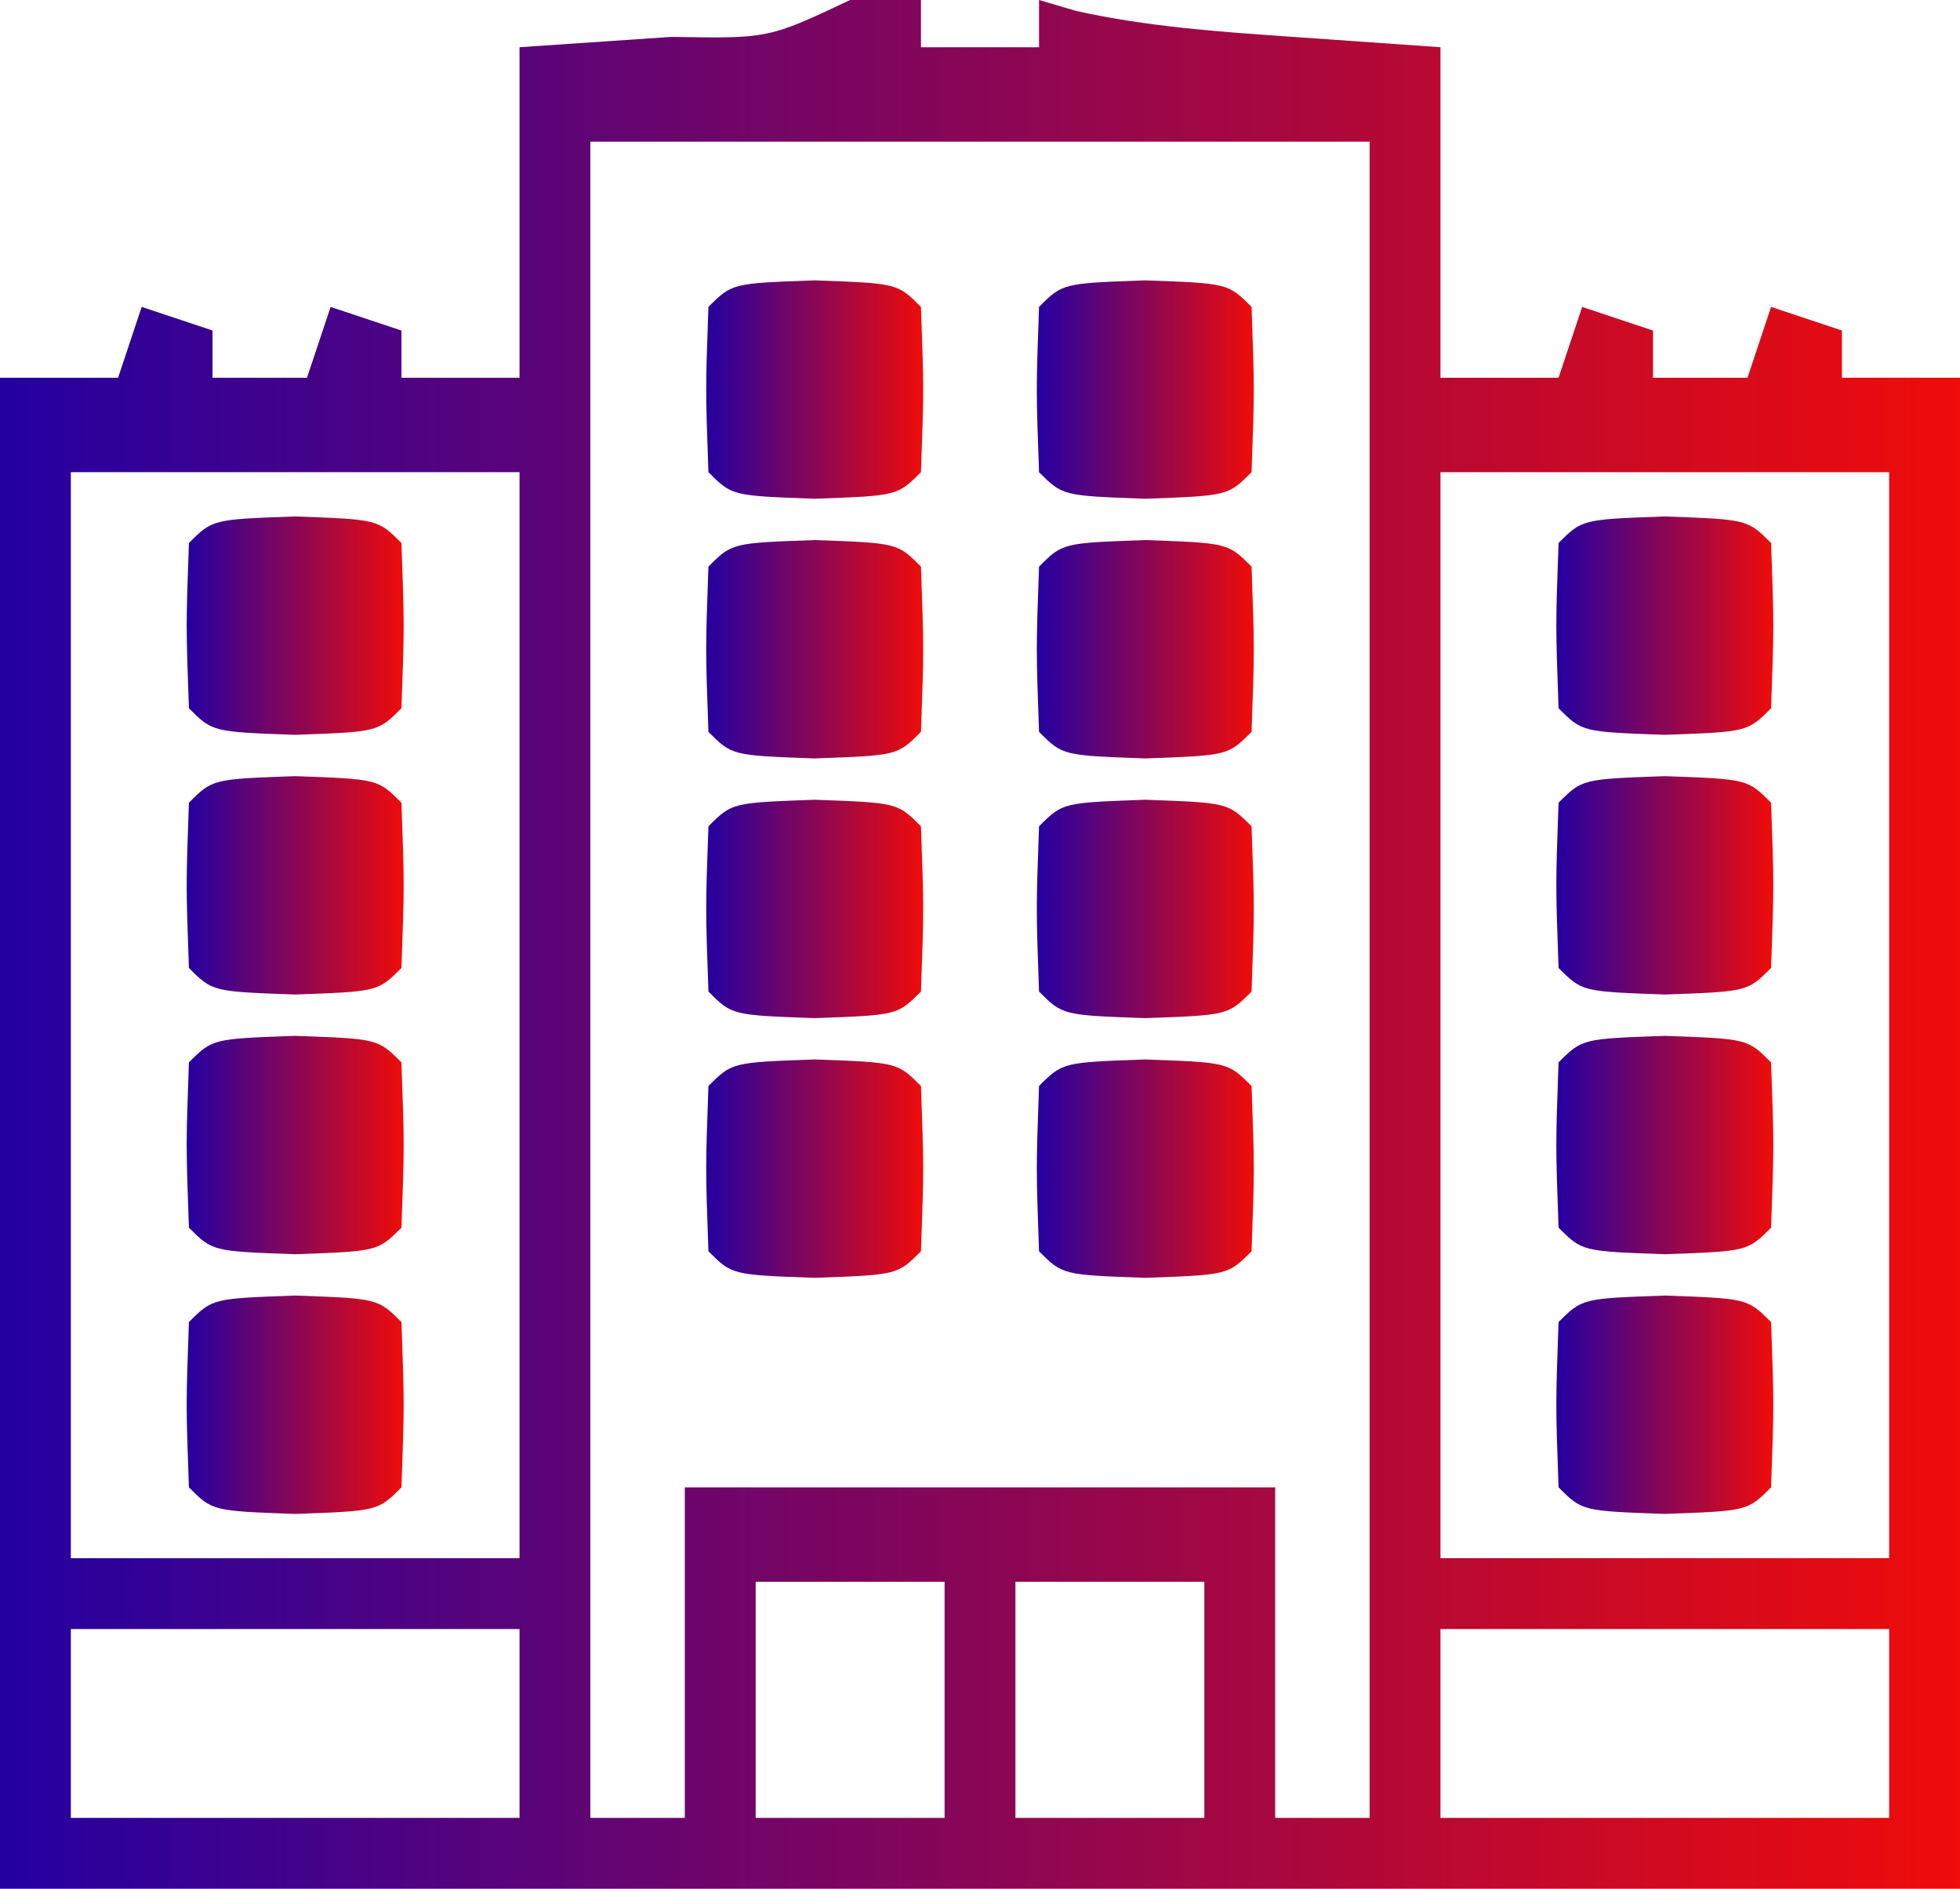
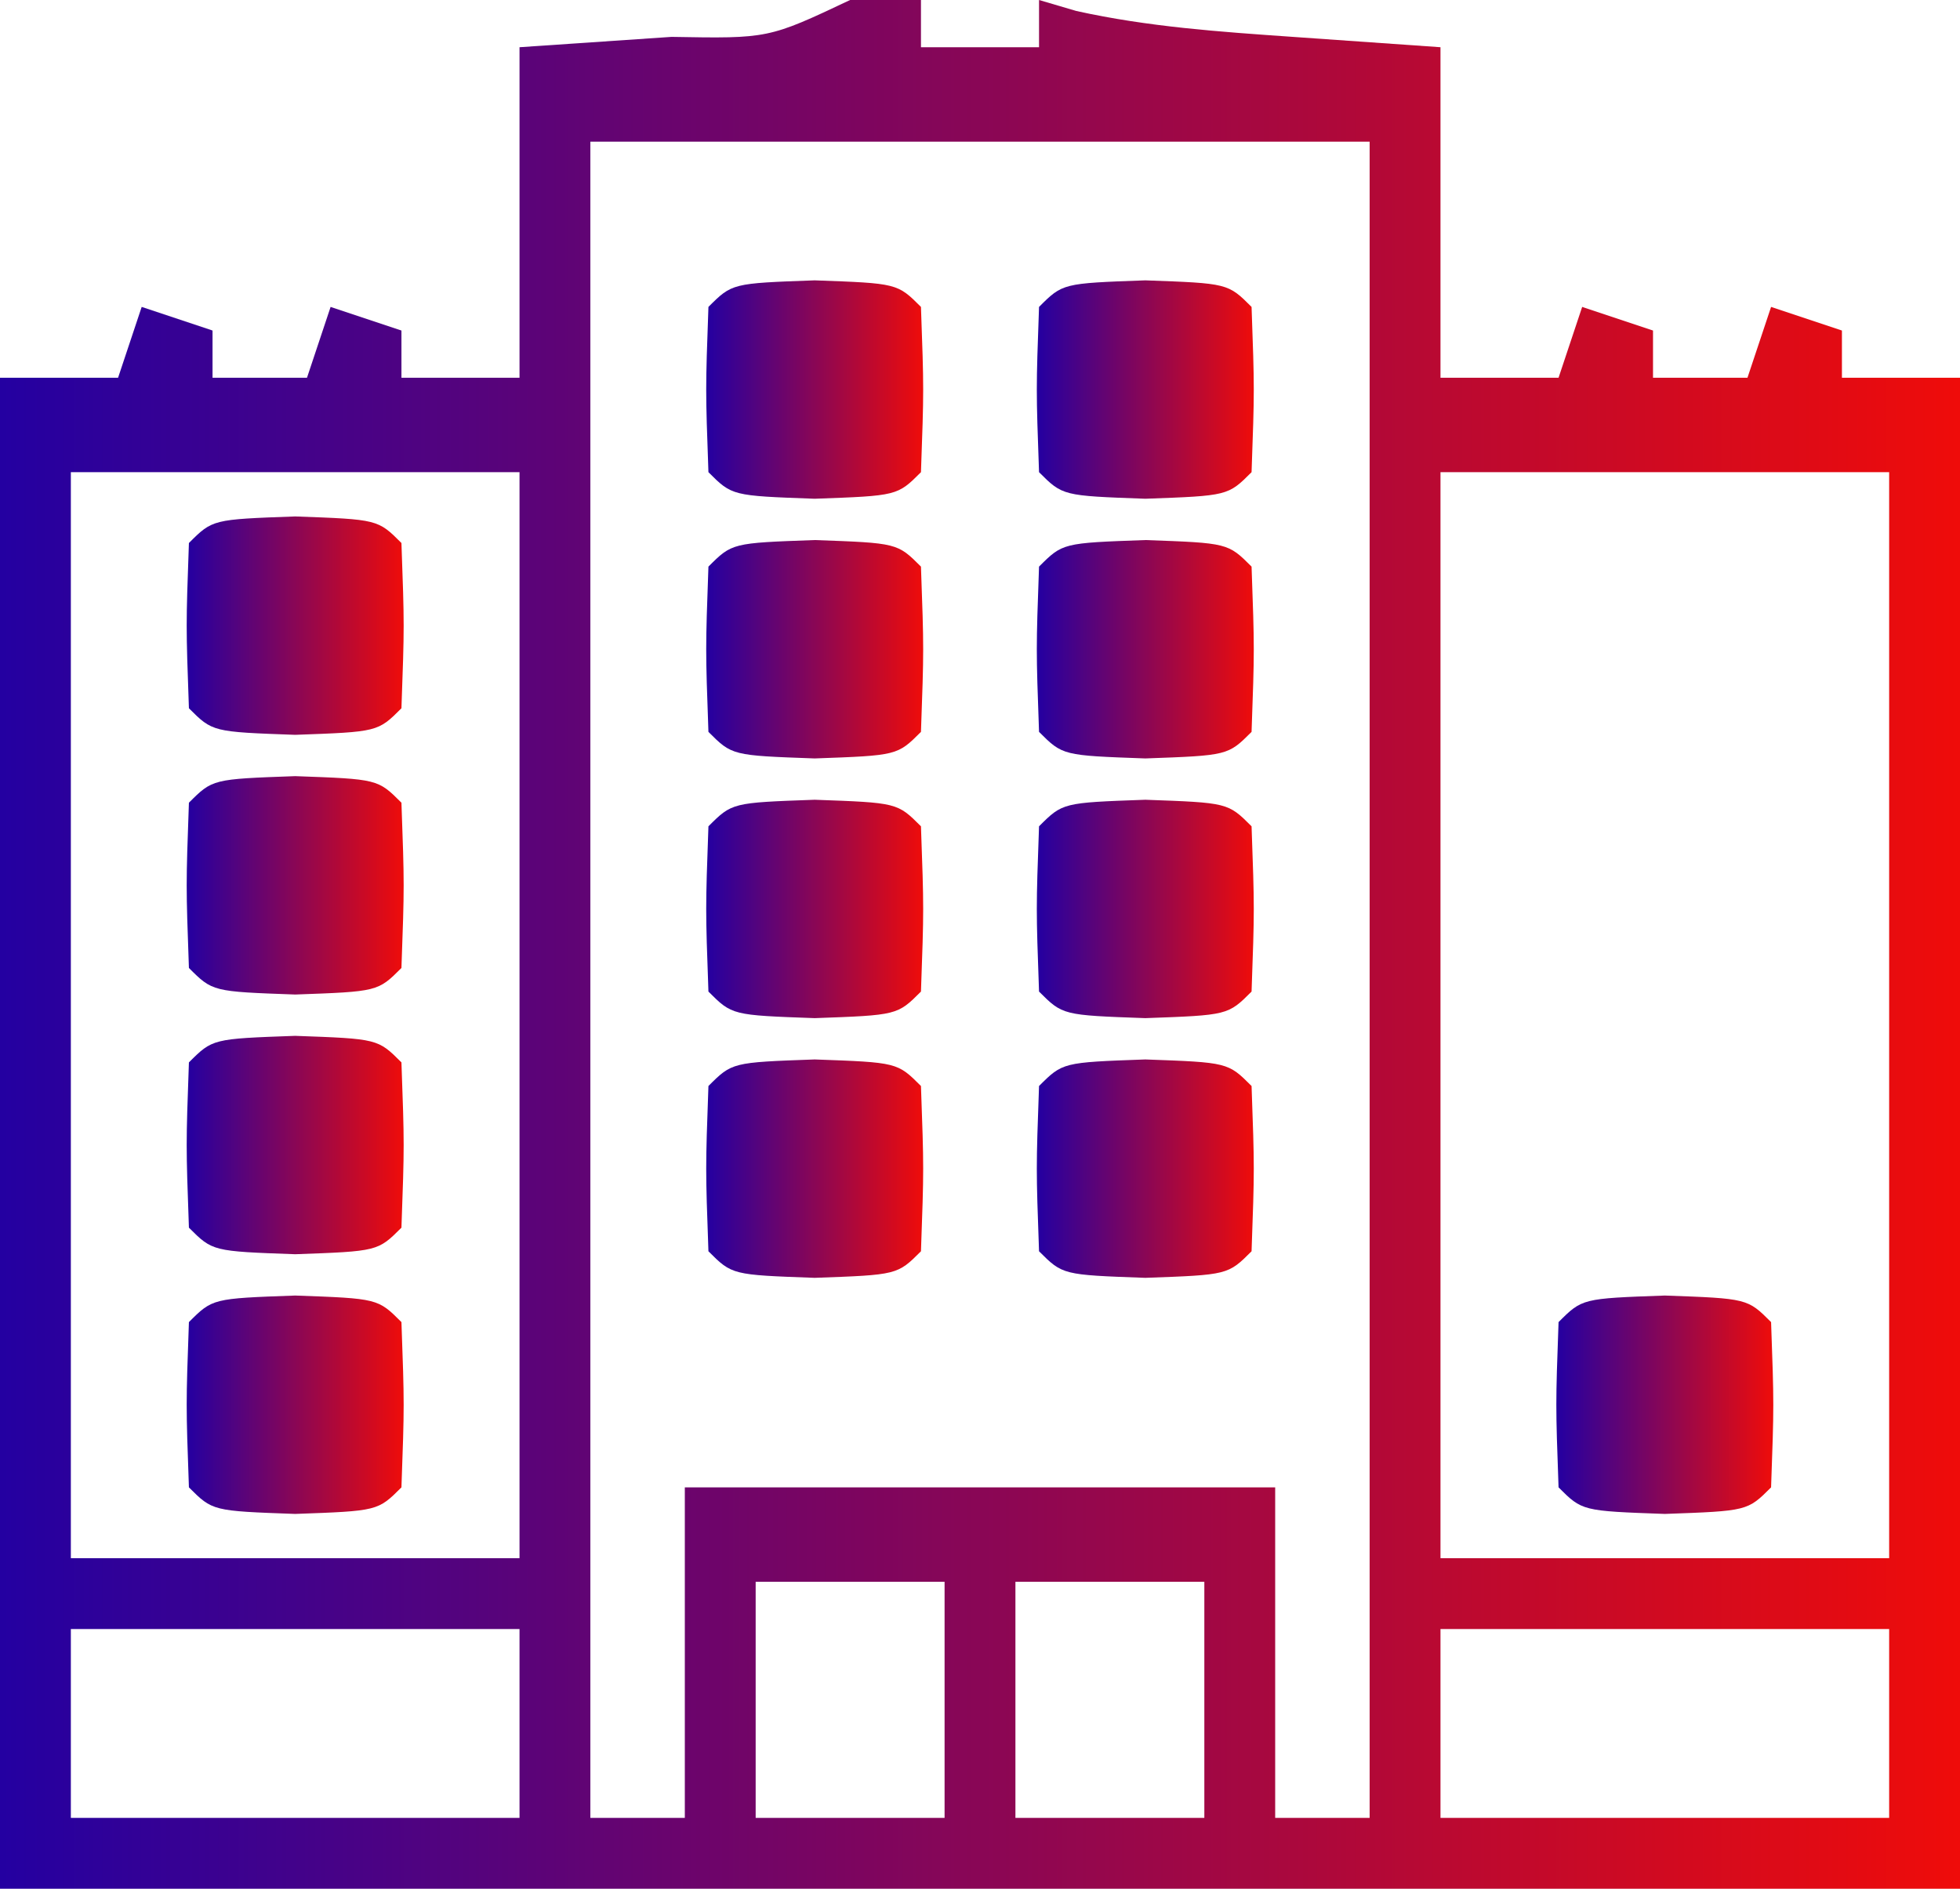
<svg xmlns="http://www.w3.org/2000/svg" version="1.1" width="83" height="80">
  <defs>
    <linearGradient id="gradient1" x1="0%" y1="0%" x2="100%" y2="0%">
      <stop offset="0%" style="stop-color:#2300a2; stop-opacity:1" />
      <stop offset="100%" style="stop-color:#f00c09; stop-opacity:1" />
    </linearGradient>
  </defs>
  <path d="M0 0 C0.99 0 1.98 0 3 0 C3 0.66 3 1.32 3 2 C4.65 2 6.3 2 8 2 C8 1.34 8 0.68 8 0 C8.781 0.23 8.781 0.23 9.578 0.465 C12.633 1.14 15.63 1.344 18.75 1.562 C20.812 1.707 22.875 1.851 25 2 C25 6.62 25 11.24 25 16 C26.65 16 28.3 16 30 16 C30.33 15.01 30.66 14.02 31 13 C31.99 13.33 32.98 13.66 34 14 C34 14.66 34 15.32 34 16 C35.32 16 36.64 16 38 16 C38.33 15.01 38.66 14.02 39 13 C39.99 13.33 40.98 13.66 42 14 C42 14.66 42 15.32 42 16 C43.65 16 45.3 16 47 16 C47 37.12 47 58.24 47 80 C19.61 80 -7.78 80 -36 80 C-36 58.88 -36 37.76 -36 16 C-34.35 16 -32.7 16 -31 16 C-30.67 15.01 -30.34 14.02 -30 13 C-29.01 13.33 -28.02 13.66 -27 14 C-27 14.66 -27 15.32 -27 16 C-25.68 16 -24.36 16 -23 16 C-22.67 15.01 -22.34 14.02 -22 13 C-21.01 13.33 -20.02 13.66 -19 14 C-19 14.66 -19 15.32 -19 16 C-17.35 16 -15.7 16 -14 16 C-14 11.38 -14 6.76 -14 2 C-11.876 1.856 -9.751 1.711 -7.562 1.562 C-3.459 1.635 -3.459 1.635 0 0 Z M-11 6 C-11 29.43 -11 52.86 -11 77 C-9.68 77 -8.36 77 -7 77 C-7 72.38 -7 67.76 -7 63 C1.25 63 9.5 63 18 63 C18 67.62 18 72.24 18 77 C19.32 77 20.64 77 22 77 C22 53.57 22 30.14 22 6 C11.11 6 0.22 6 -11 6 Z M-33 20 C-33 35.18 -33 50.36 -33 66 C-26.73 66 -20.46 66 -14 66 C-14 50.82 -14 35.64 -14 20 C-20.27 20 -26.54 20 -33 20 Z M25 20 C25 35.18 25 50.36 25 66 C31.27 66 37.54 66 44 66 C44 50.82 44 35.64 44 20 C37.73 20 31.46 20 25 20 Z M-4 67 C-4 70.3 -4 73.6 -4 77 C-1.36 77 1.28 77 4 77 C4 73.7 4 70.4 4 67 C1.36 67 -1.28 67 -4 67 Z M7 67 C7 70.3 7 73.6 7 77 C9.64 77 12.28 77 15 77 C15 73.7 15 70.4 15 67 C12.36 67 9.72 67 7 67 Z M-33 69 C-33 71.64 -33 74.28 -33 77 C-26.73 77 -20.46 77 -14 77 C-14 74.36 -14 71.72 -14 69 C-20.27 69 -26.54 69 -33 69 Z M25 69 C25 71.64 25 74.28 25 77 C31.27 77 37.54 77 44 77 C44 74.36 44 71.72 44 69 C37.73 69 31.46 69 25 69 Z " fill="url(#gradient1)" transform="translate(36,0)" />
  <path d="M0 0 C3.5 0.125 3.5 0.125 4.5 1.125 C4.625 4.625 4.625 4.625 4.5 8.125 C3.5 9.125 3.5 9.125 0 9.25 C-3.5 9.125 -3.5 9.125 -4.5 8.125 C-4.625 4.625 -4.625 4.625 -4.5 1.125 C-3.5 0.125 -3.5 0.125 0 0 Z " fill="#url(#gradient1)" transform="translate(48.5,22.875)" />
  <path d="M0 0 C3.5 0.125 3.5 0.125 4.5 1.125 C4.625 4.625 4.625 4.625 4.5 8.125 C3.5 9.125 3.5 9.125 0 9.25 C-3.5 9.125 -3.5 9.125 -4.5 8.125 C-4.625 4.625 -4.625 4.625 -4.5 1.125 C-3.5 0.125 -3.5 0.125 0 0 Z " fill="#url(#gradient1)" transform="translate(34.5,22.875)" />
  <path d="M0 0 C3.5 0.125 3.5 0.125 4.5 1.125 C4.625 4.625 4.625 4.625 4.5 8.125 C3.5 9.125 3.5 9.125 0 9.25 C-3.5 9.125 -3.5 9.125 -4.5 8.125 C-4.625 4.625 -4.625 4.625 -4.5 1.125 C-3.5 0.125 -3.5 0.125 0 0 Z " fill="#url(#gradient1)" transform="translate(48.5,11.875)" />
  <path d="M0 0 C3.5 0.125 3.5 0.125 4.5 1.125 C4.625 4.625 4.625 4.625 4.5 8.125 C3.5 9.125 3.5 9.125 0 9.25 C-3.5 9.125 -3.5 9.125 -4.5 8.125 C-4.625 4.625 -4.625 4.625 -4.5 1.125 C-3.5 0.125 -3.5 0.125 0 0 Z " fill="#url(#gradient1)" transform="translate(34.5,11.875)" />
  <path d="M0 0 C3.5 0.125 3.5 0.125 4.5 1.125 C4.625 4.625 4.625 4.625 4.5 8.125 C3.5 9.125 3.5 9.125 0 9.25 C-3.5 9.125 -3.5 9.125 -4.5 8.125 C-4.625 4.625 -4.625 4.625 -4.5 1.125 C-3.5 0.125 -3.5 0.125 0 0 Z M-0.5 3.125 C0.5 5.125 0.5 5.125 0.5 5.125 Z " fill="#url(#gradient1)" transform="translate(70.5,54.875)" />
  <path d="M0 0 C3.5 0.125 3.5 0.125 4.5 1.125 C4.625 4.625 4.625 4.625 4.5 8.125 C3.5 9.125 3.5 9.125 0 9.25 C-3.5 9.125 -3.5 9.125 -4.5 8.125 C-4.625 4.625 -4.625 4.625 -4.5 1.125 C-3.5 0.125 -3.5 0.125 0 0 Z M-0.5 3.125 C0.5 5.125 0.5 5.125 0.5 5.125 Z " fill="#url(#gradient1)" transform="translate(12.5,54.875)" />
  <path d="M0 0 C3.5 0.125 3.5 0.125 4.5 1.125 C4.625 4.625 4.625 4.625 4.5 8.125 C3.5 9.125 3.5 9.125 0 9.25 C-3.5 9.125 -3.5 9.125 -4.5 8.125 C-4.625 4.625 -4.625 4.625 -4.5 1.125 C-3.5 0.125 -3.5 0.125 0 0 Z M-0.5 4.125 C0.5 6.125 0.5 6.125 0.5 6.125 Z " fill="#url(#gradient1)" transform="translate(48.5,44.875)" />
  <path d="M0 0 C3.5 0.125 3.5 0.125 4.5 1.125 C4.625 4.625 4.625 4.625 4.5 8.125 C3.5 9.125 3.5 9.125 0 9.25 C-3.5 9.125 -3.5 9.125 -4.5 8.125 C-4.625 4.625 -4.625 4.625 -4.5 1.125 C-3.5 0.125 -3.5 0.125 0 0 Z M-0.5 4.125 C0.5 6.125 0.5 6.125 0.5 6.125 Z " fill="#url(#gradient1)" transform="translate(34.5,44.875)" />
-   <path d="M0 0 C3.5 0.125 3.5 0.125 4.5 1.125 C4.625 4.625 4.625 4.625 4.5 8.125 C3.5 9.125 3.5 9.125 0 9.25 C-3.5 9.125 -3.5 9.125 -4.5 8.125 C-4.625 4.625 -4.625 4.625 -4.5 1.125 C-3.5 0.125 -3.5 0.125 0 0 Z M-0.5 3.125 C0.5 5.125 0.5 5.125 0.5 5.125 Z " fill="#url(#gradient1)" transform="translate(70.5,43.875)" />
  <path d="M0 0 C3.5 0.125 3.5 0.125 4.5 1.125 C4.625 4.625 4.625 4.625 4.5 8.125 C3.5 9.125 3.5 9.125 0 9.25 C-3.5 9.125 -3.5 9.125 -4.5 8.125 C-4.625 4.625 -4.625 4.625 -4.5 1.125 C-3.5 0.125 -3.5 0.125 0 0 Z M-0.5 3.125 C0.5 5.125 0.5 5.125 0.5 5.125 Z " fill="#url(#gradient1)" transform="translate(12.5,43.875)" />
  <path d="M0 0 C3.5 0.125 3.5 0.125 4.5 1.125 C4.625 4.625 4.625 4.625 4.5 8.125 C3.5 9.125 3.5 9.125 0 9.25 C-3.5 9.125 -3.5 9.125 -4.5 8.125 C-4.625 4.625 -4.625 4.625 -4.5 1.125 C-3.5 0.125 -3.5 0.125 0 0 Z M-0.5 4.125 C0.5 6.125 0.5 6.125 0.5 6.125 Z " fill="#url(#gradient1)" transform="translate(48.5,33.875)" />
  <path d="M0 0 C3.5 0.125 3.5 0.125 4.5 1.125 C4.625 4.625 4.625 4.625 4.5 8.125 C3.5 9.125 3.5 9.125 0 9.25 C-3.5 9.125 -3.5 9.125 -4.5 8.125 C-4.625 4.625 -4.625 4.625 -4.5 1.125 C-3.5 0.125 -3.5 0.125 0 0 Z M-0.5 4.125 C0.5 6.125 0.5 6.125 0.5 6.125 Z " fill="#url(#gradient1)" transform="translate(34.5,33.875)" />
-   <path d="M0 0 C3.5 0.125 3.5 0.125 4.5 1.125 C4.625 4.625 4.625 4.625 4.5 8.125 C3.5 9.125 3.5 9.125 0 9.25 C-3.5 9.125 -3.5 9.125 -4.5 8.125 C-4.625 4.625 -4.625 4.625 -4.5 1.125 C-3.5 0.125 -3.5 0.125 0 0 Z M-0.5 3.125 C0.5 5.125 0.5 5.125 0.5 5.125 Z " fill="#url(#gradient1)" transform="translate(70.5,32.875)" />
  <path d="M0 0 C3.5 0.125 3.5 0.125 4.5 1.125 C4.625 4.625 4.625 4.625 4.5 8.125 C3.5 9.125 3.5 9.125 0 9.25 C-3.5 9.125 -3.5 9.125 -4.5 8.125 C-4.625 4.625 -4.625 4.625 -4.5 1.125 C-3.5 0.125 -3.5 0.125 0 0 Z M-0.5 3.125 C0.5 5.125 0.5 5.125 0.5 5.125 Z " fill="#url(#gradient1)" transform="translate(12.5,32.875)" />
-   <path d="M0 0 C3.5 0.125 3.5 0.125 4.5 1.125 C4.625 4.625 4.625 4.625 4.5 8.125 C3.5 9.125 3.5 9.125 0 9.25 C-3.5 9.125 -3.5 9.125 -4.5 8.125 C-4.625 4.625 -4.625 4.625 -4.5 1.125 C-3.5 0.125 -3.5 0.125 0 0 Z M-0.5 3.125 C0.5 5.125 0.5 5.125 0.5 5.125 Z " fill="#url(#gradient1)" transform="translate(70.5,21.875)" />
  <path d="M0 0 C3.5 0.125 3.5 0.125 4.5 1.125 C4.625 4.625 4.625 4.625 4.5 8.125 C3.5 9.125 3.5 9.125 0 9.25 C-3.5 9.125 -3.5 9.125 -4.5 8.125 C-4.625 4.625 -4.625 4.625 -4.5 1.125 C-3.5 0.125 -3.5 0.125 0 0 Z M-0.5 3.125 C0.5 5.125 0.5 5.125 0.5 5.125 Z " fill="#url(#gradient1)" transform="translate(12.5,21.875)" />
</svg>